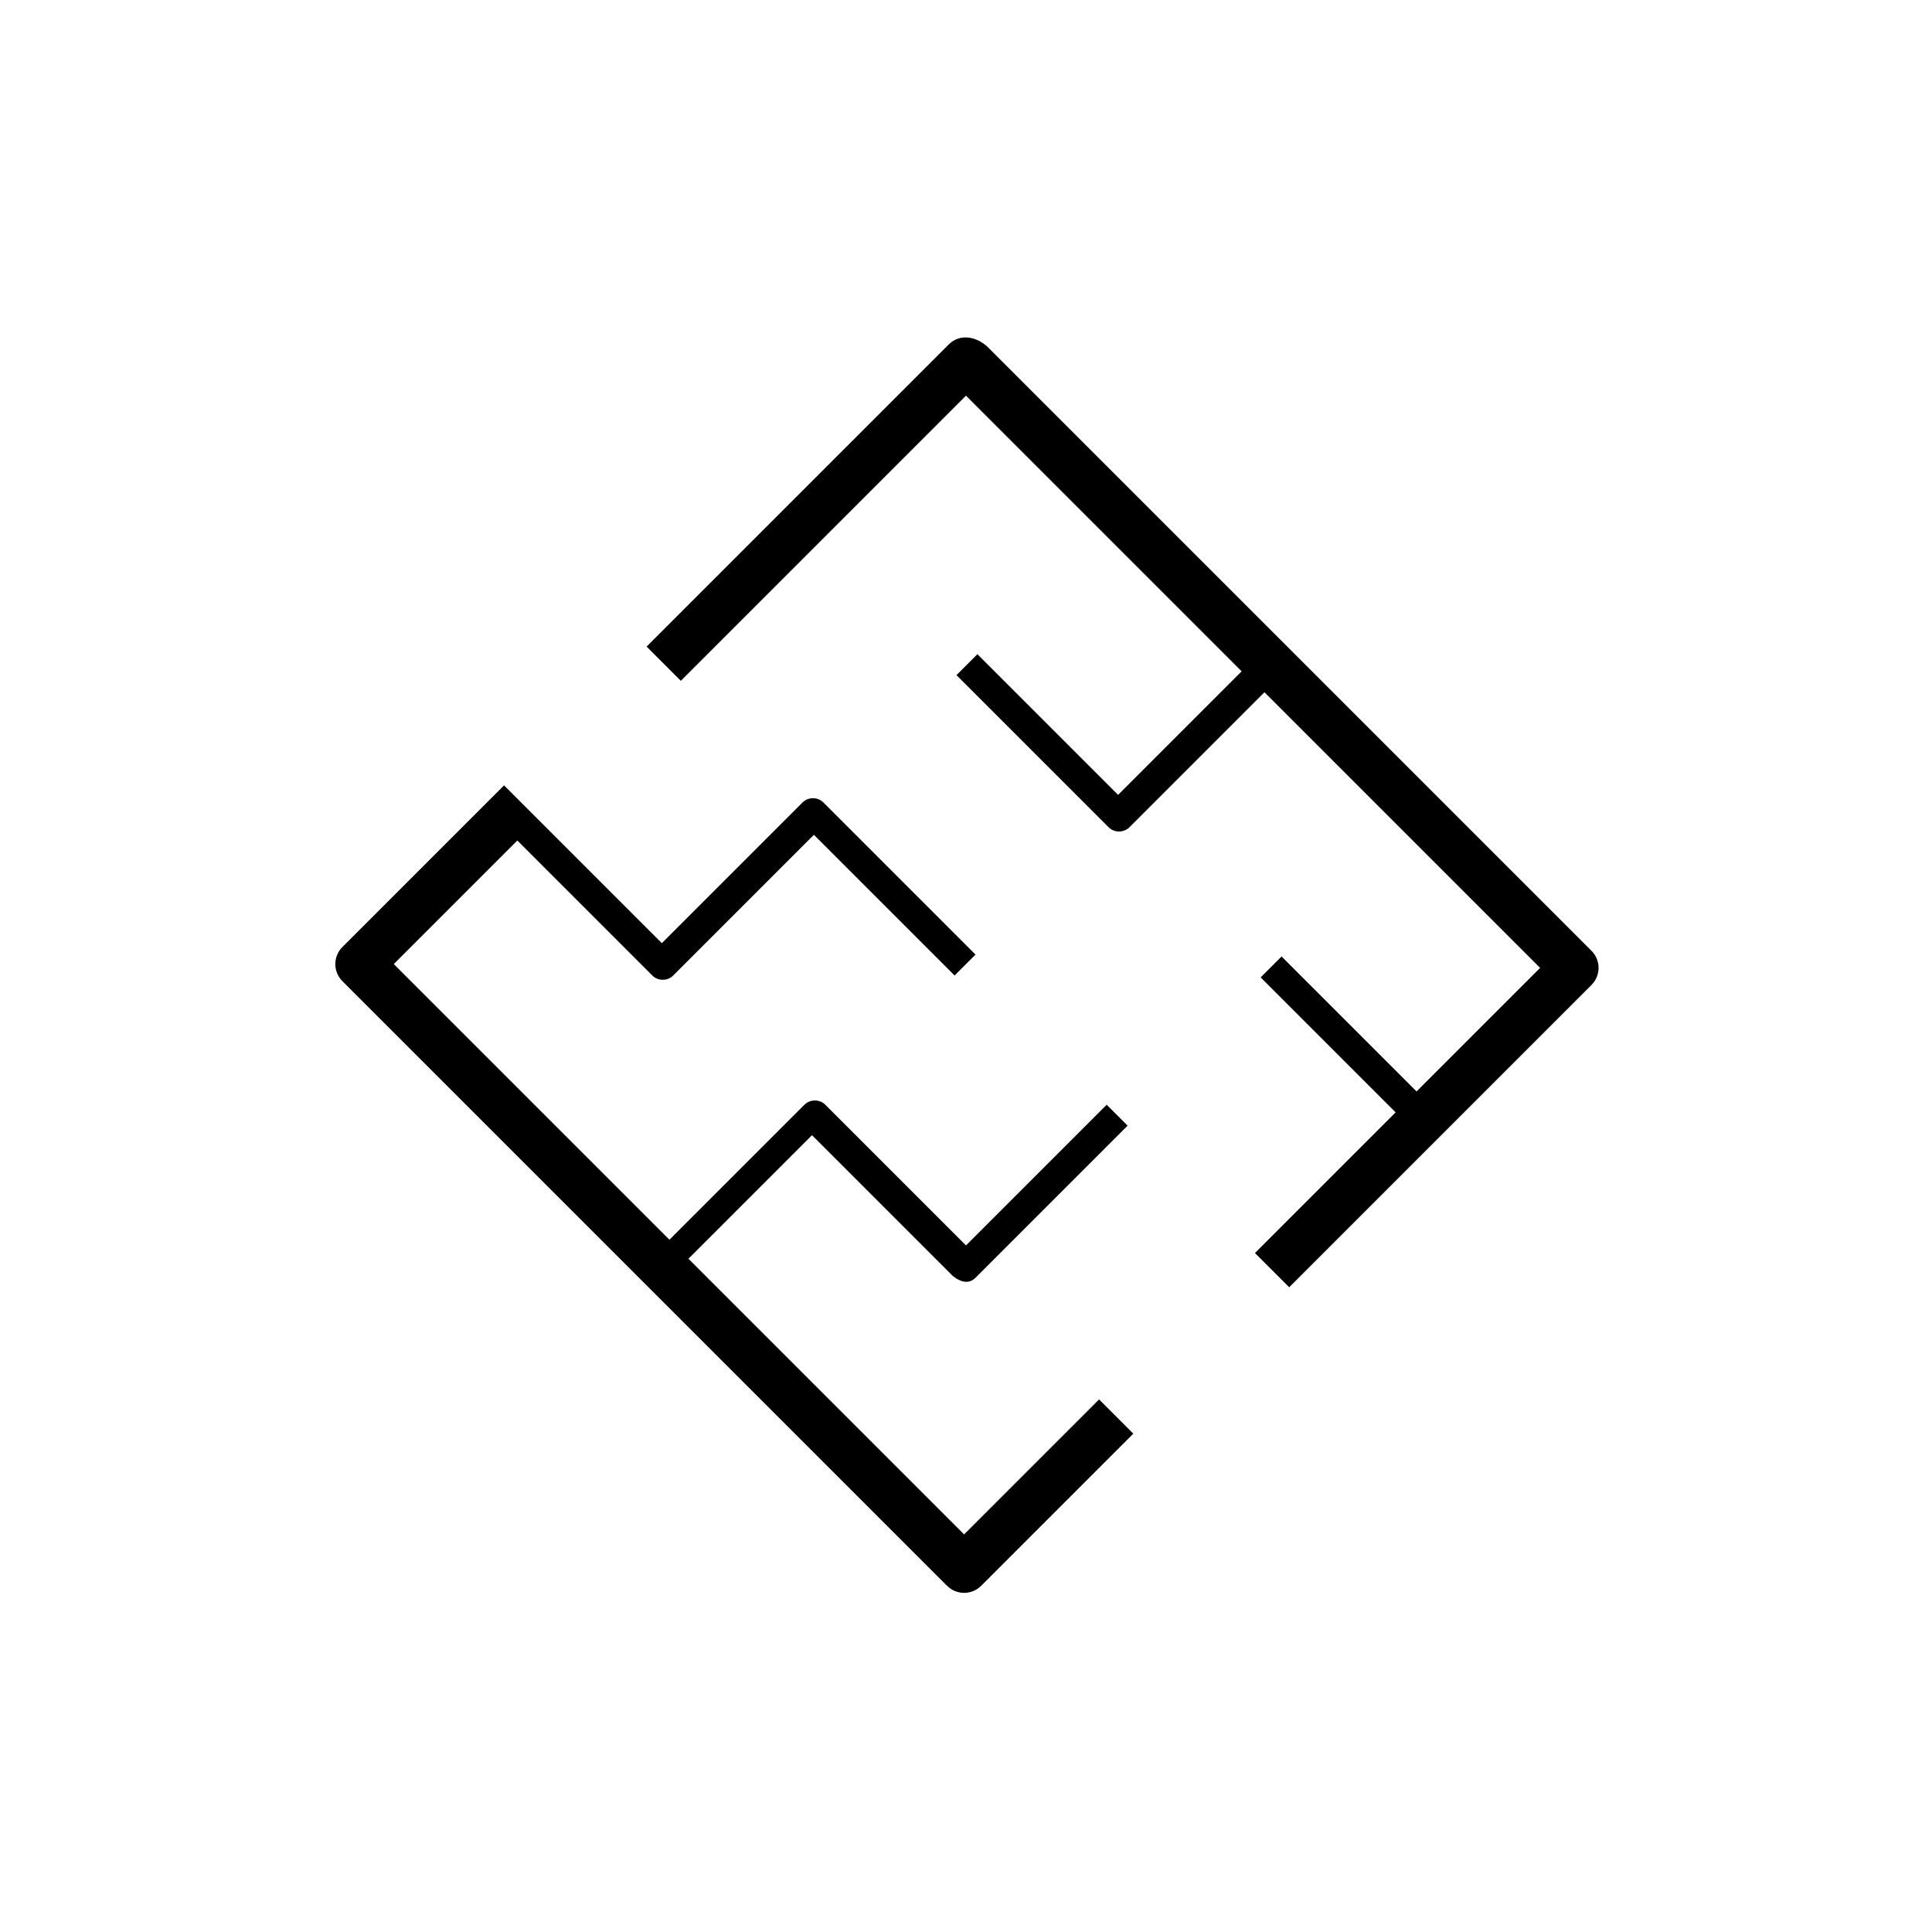
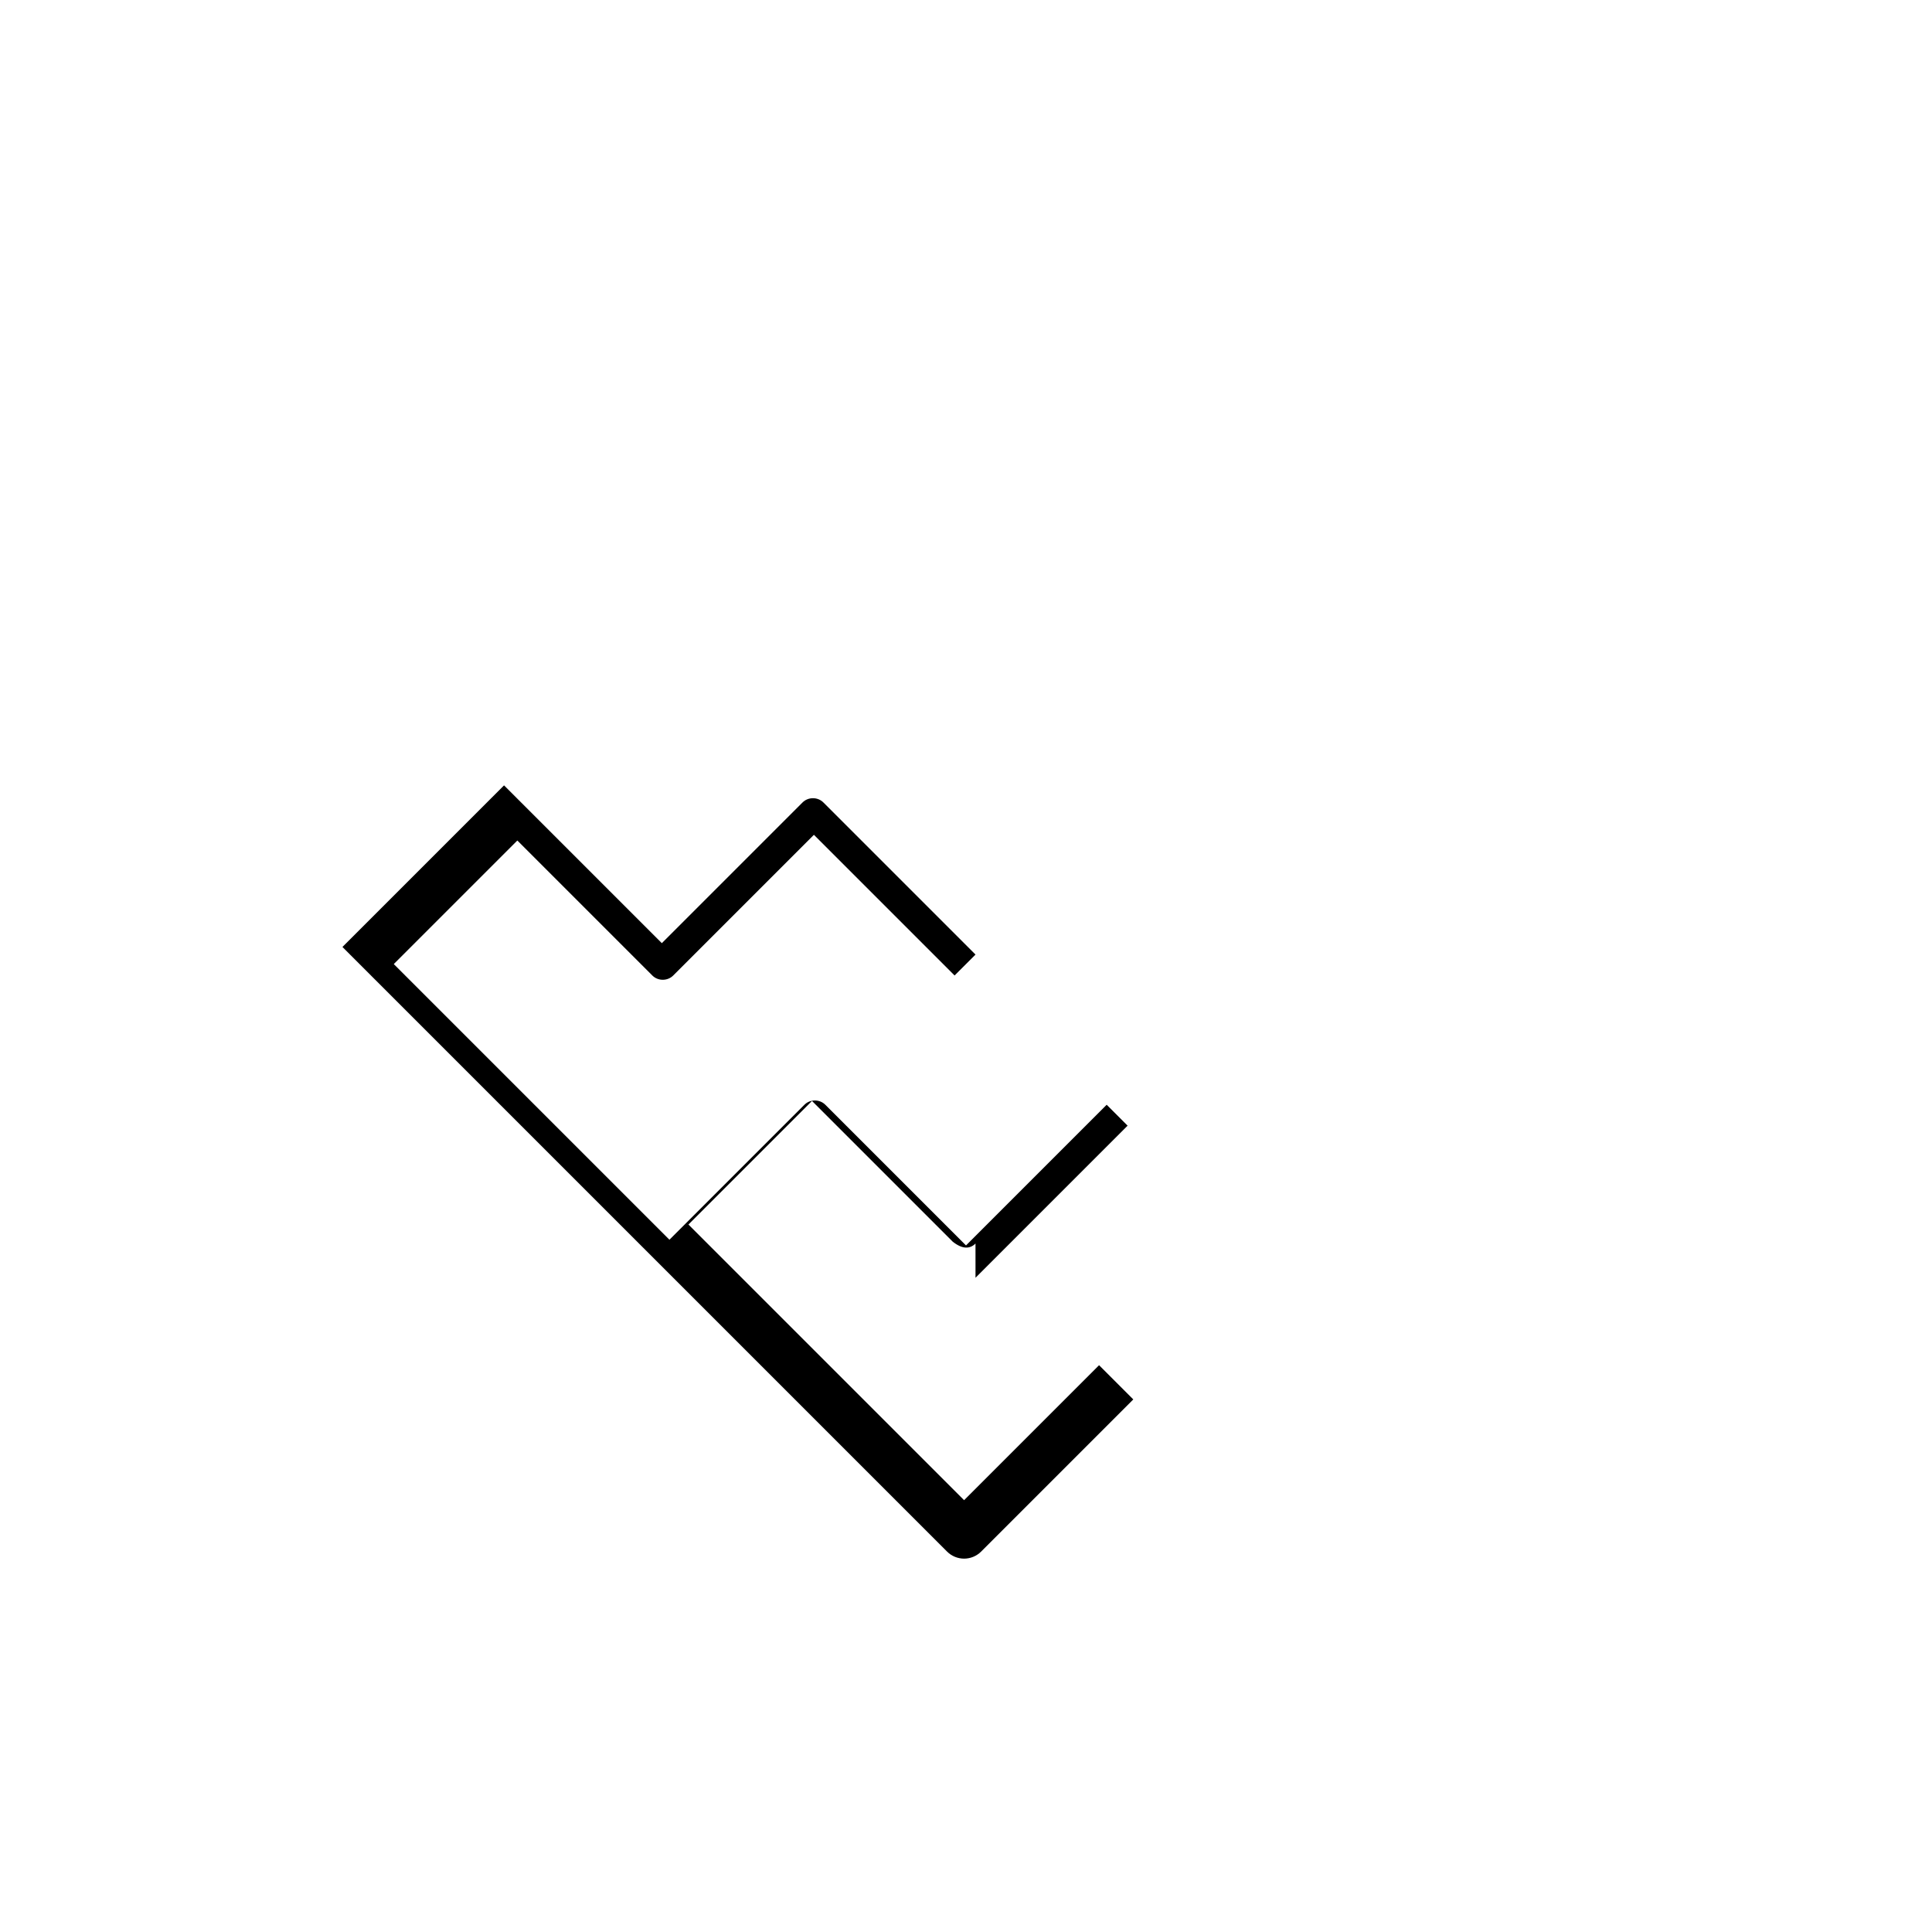
<svg xmlns="http://www.w3.org/2000/svg" fill="#000000" width="800px" height="800px" version="1.1" viewBox="144 144 512 512">
  <g>
-     <path d="m402.52 482.62 40.305-40.305-5.543-5.543-37.281 37.281-37.281-37.281c-1.512-1.512-4.031-1.512-5.543 0l-35.77 35.77-73.051-73.051 32.746-32.746 35.77 35.77c1.512 1.512 4.031 1.512 5.543 0l37.281-37.281 37.281 37.281 5.543-5.543-40.305-40.305c-1.512-1.512-4.031-1.512-5.543 0l-37.281 37.281-41.816-41.816-42.824 42.824c-2.519 2.519-2.519 6.551 0 9.07l160.21 160.21c2.519 2.519 6.551 2.519 9.07 0l40.305-40.305-9.07-9.07-35.77 35.77-73.051-73.051 32.746-32.746 37.281 37.281c2.523 2.012 4.539 2.012 6.047 0.504z" />
-     <path d="m395.46 235.25-80.105 80.105 9.07 9.07 75.57-75.57 73.051 73.051-32.746 32.746-37.281-37.281-5.543 5.543 40.305 40.305c1.512 1.512 4.031 1.512 5.543 0l35.77-35.77 73.051 73.051-32.746 32.746-35.77-35.77-5.543 5.543 35.77 35.77-37.281 37.281 9.07 9.07 80.105-80.105c2.519-2.519 2.519-6.551 0-9.07l-160.21-160.21c-3.527-3.023-7.559-3.023-10.078-0.504z" />
+     <path d="m402.52 482.62 40.305-40.305-5.543-5.543-37.281 37.281-37.281-37.281c-1.512-1.512-4.031-1.512-5.543 0l-35.77 35.77-73.051-73.051 32.746-32.746 35.77 35.77c1.512 1.512 4.031 1.512 5.543 0l37.281-37.281 37.281 37.281 5.543-5.543-40.305-40.305c-1.512-1.512-4.031-1.512-5.543 0l-37.281 37.281-41.816-41.816-42.824 42.824l160.21 160.21c2.519 2.519 6.551 2.519 9.07 0l40.305-40.305-9.07-9.07-35.77 35.77-73.051-73.051 32.746-32.746 37.281 37.281c2.523 2.012 4.539 2.012 6.047 0.504z" />
  </g>
</svg>